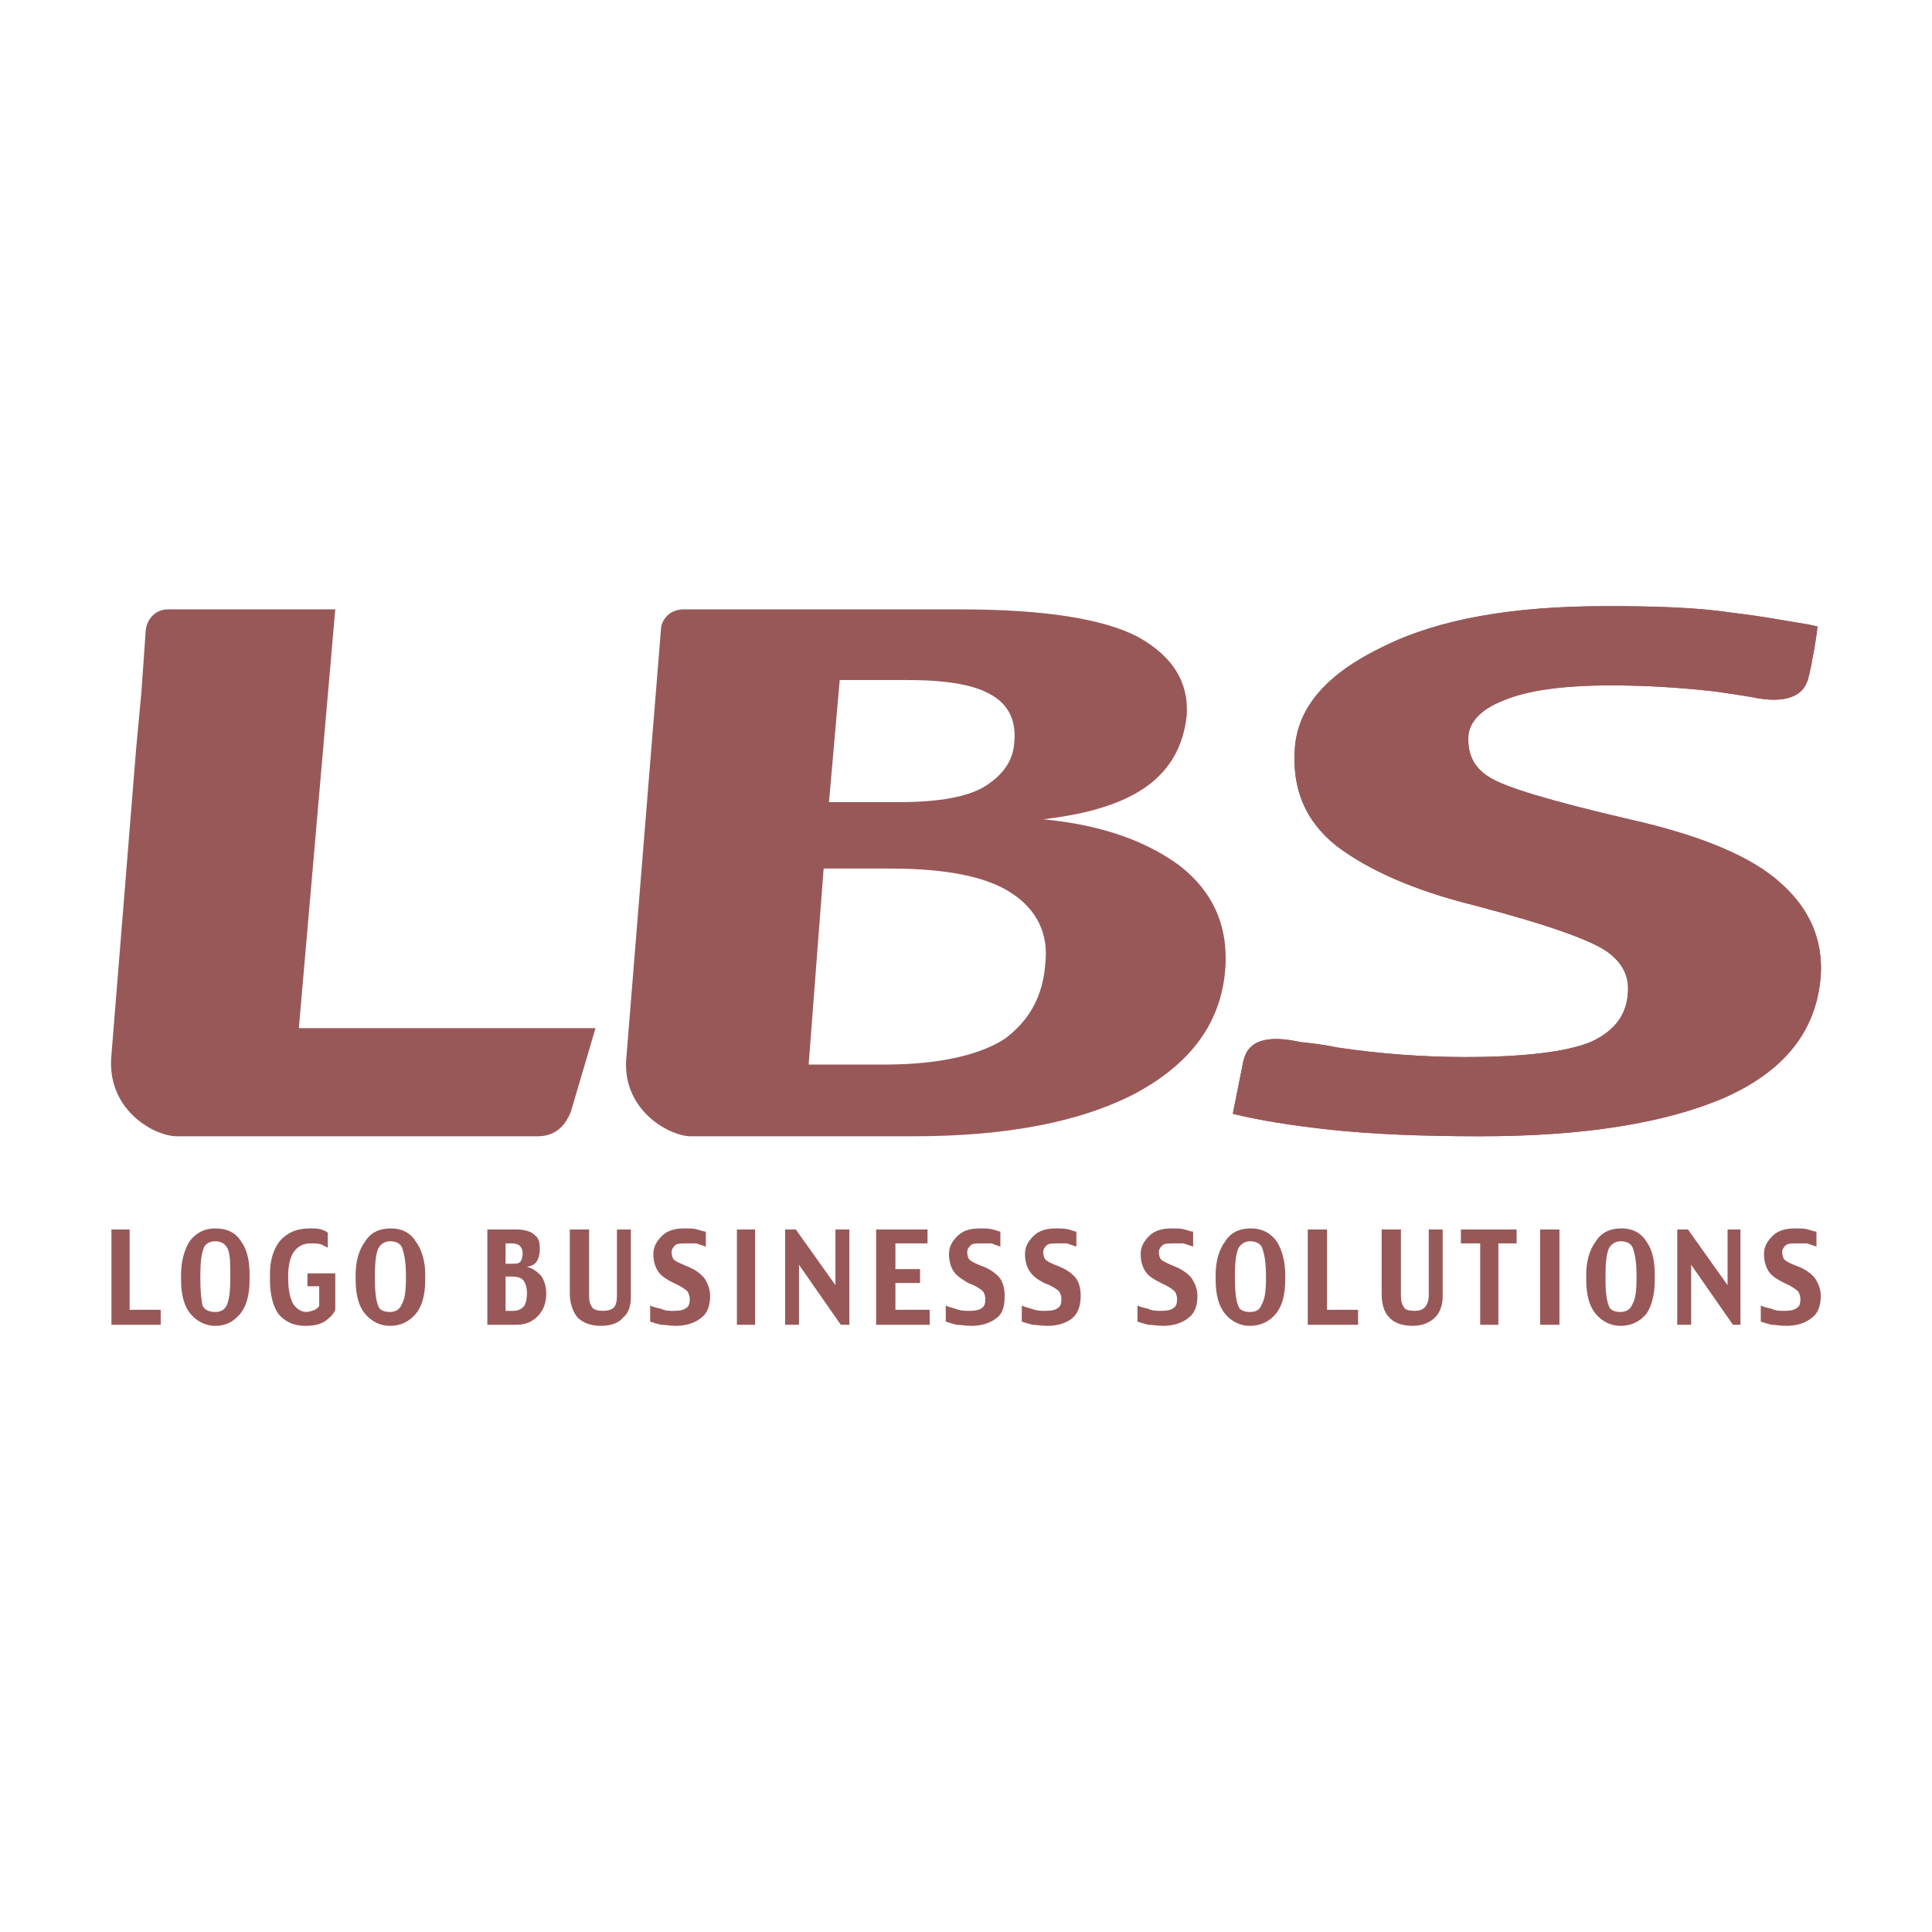
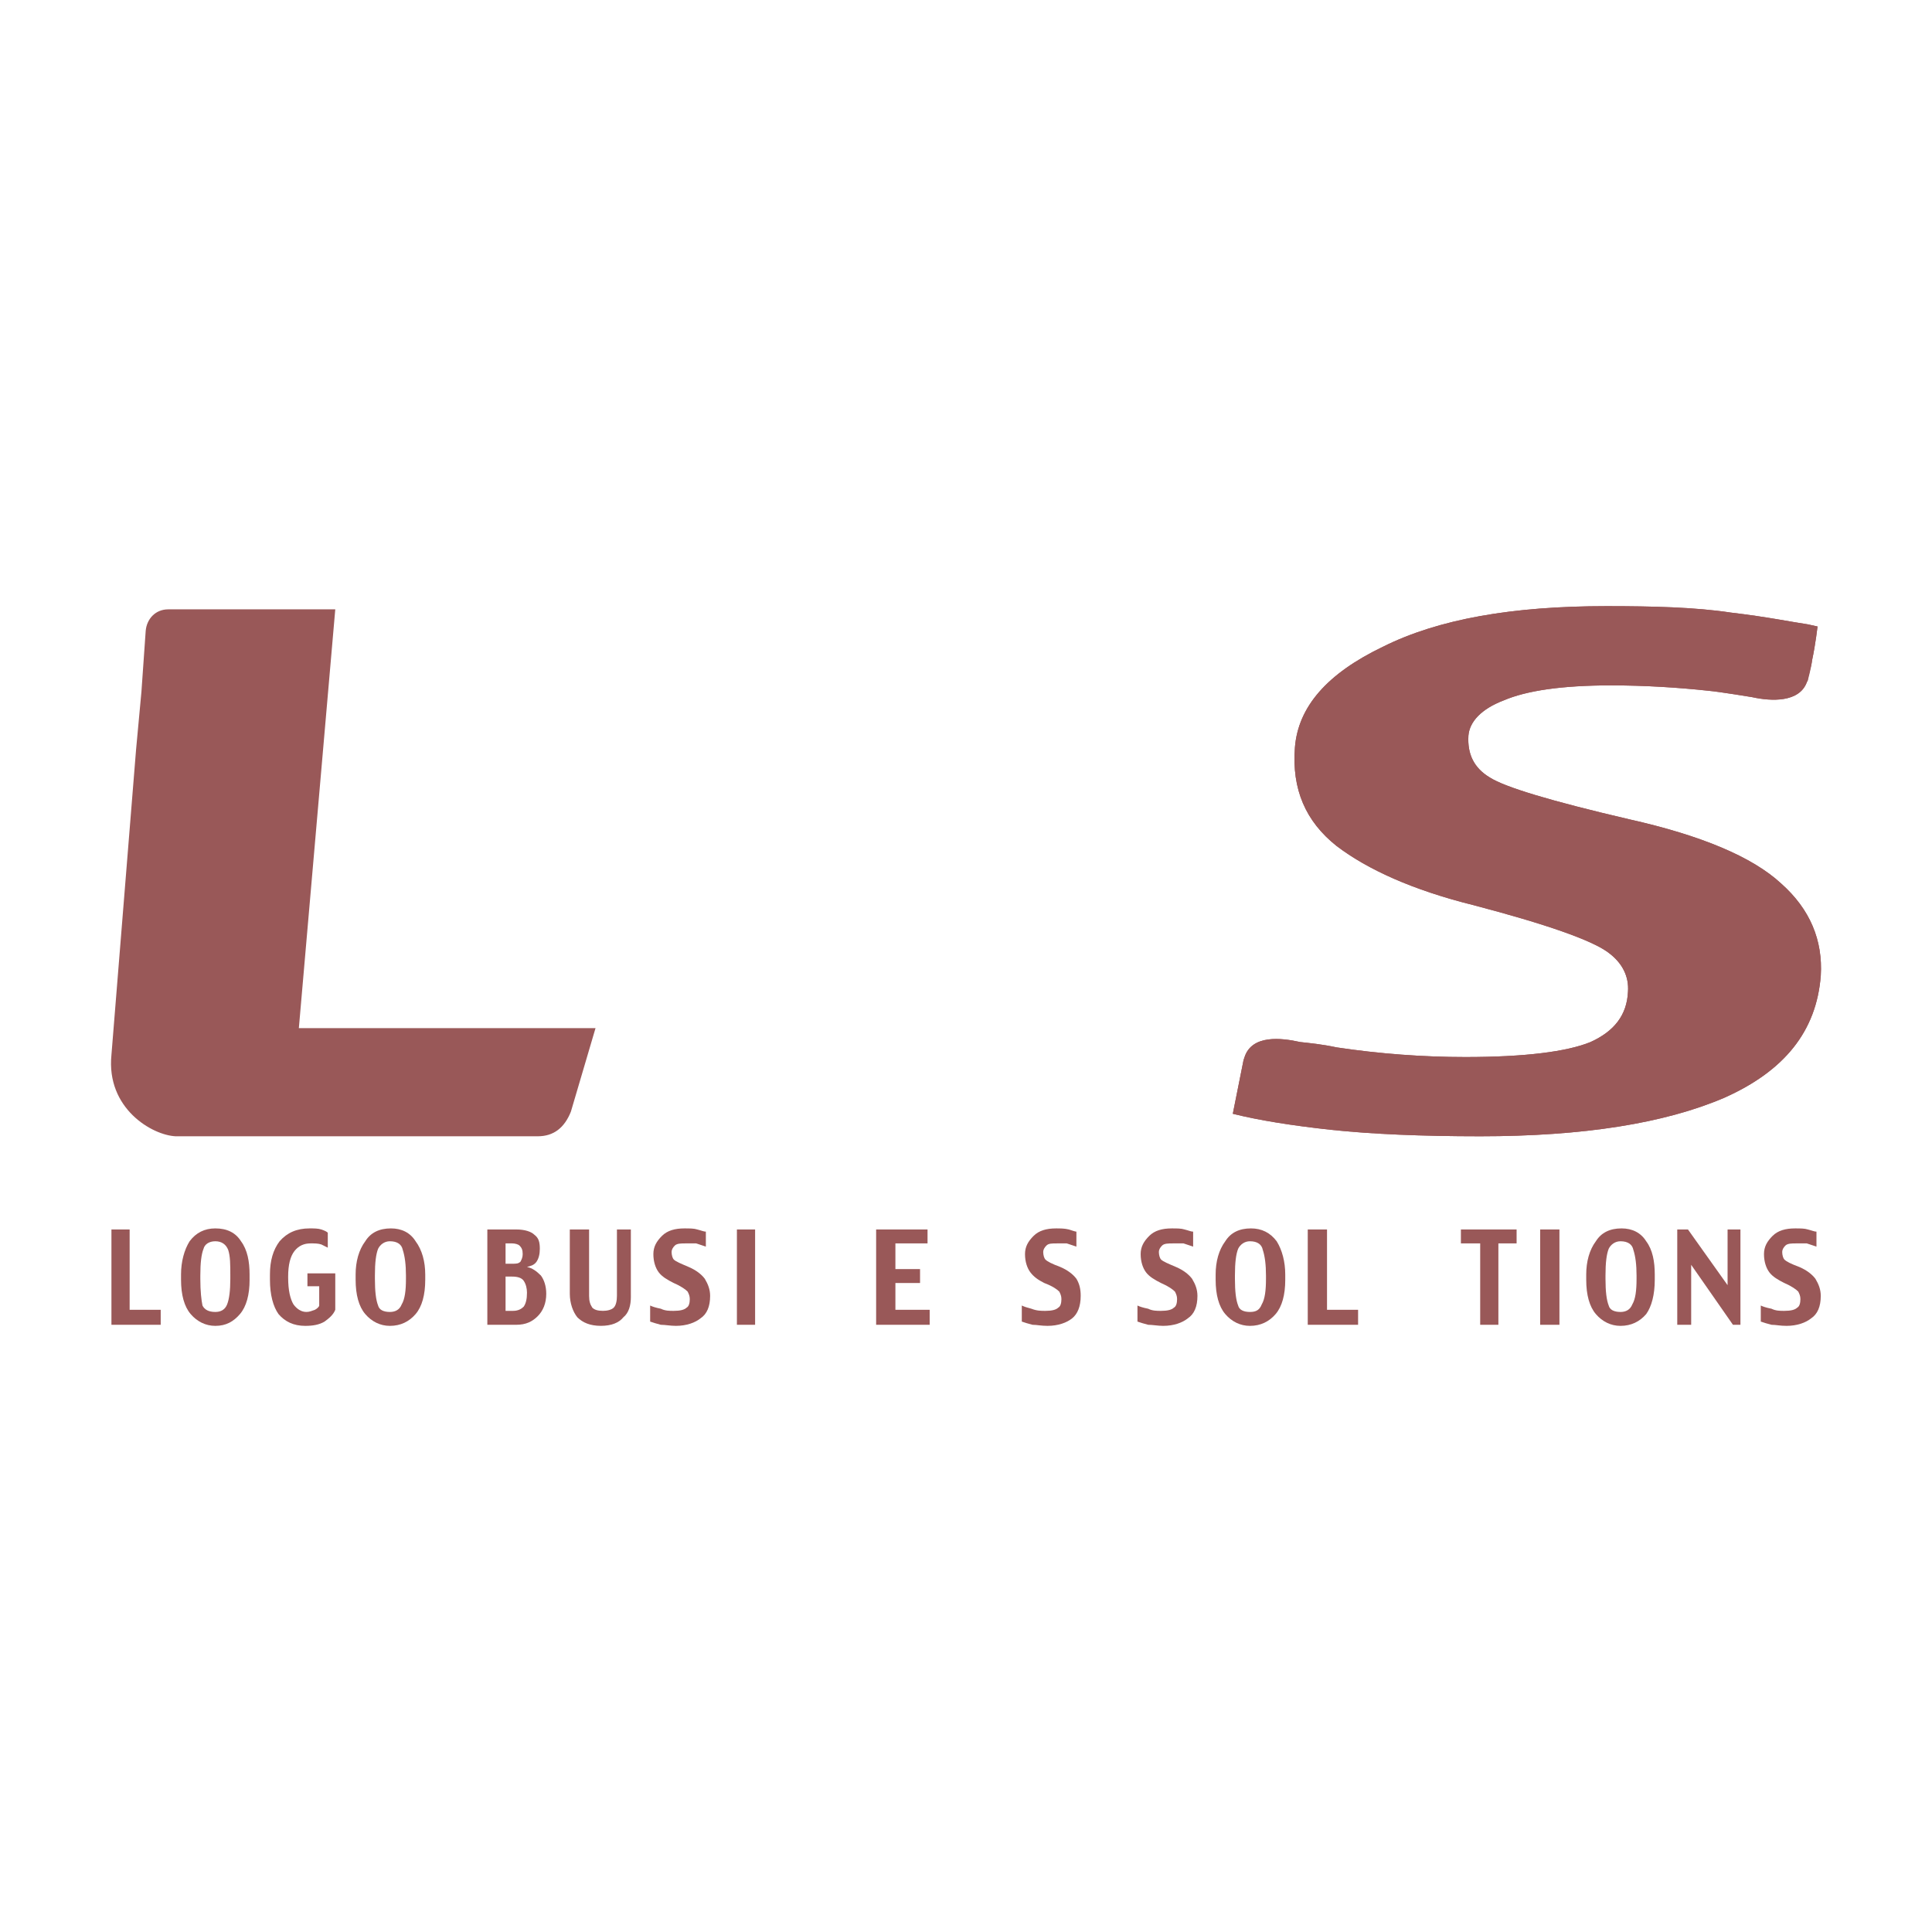
<svg xmlns="http://www.w3.org/2000/svg" version="1.0" id="Layer_1" x="0px" y="0px" width="192.756px" height="192.756px" viewBox="0 0 192.756 192.756" enable-background="new 0 0 192.756 192.756" xml:space="preserve">
  <g>
    <polygon fill-rule="evenodd" clip-rule="evenodd" fill="#FFFFFF" points="0,0 192.756,0 192.756,192.756 0,192.756 0,0  " />
    <polygon fill-rule="evenodd" clip-rule="evenodd" fill="#995858" points="16.033,132.174 11.118,132.174 11.118,122.664    12.934,122.664 12.934,130.678 16.033,130.678 16.033,132.174  " />
    <path fill-rule="evenodd" clip-rule="evenodd" fill="#995858" d="M24.902,127.686c0,1.496-0.321,2.672-0.962,3.42   s-1.389,1.176-2.458,1.176c-0.962,0-1.816-0.428-2.458-1.176s-0.962-1.924-0.962-3.42v-0.533c0-1.283,0.321-2.457,0.855-3.312   c0.641-0.855,1.496-1.283,2.564-1.283c1.175,0,2.03,0.428,2.564,1.283c0.641,0.855,0.855,2.029,0.855,3.312V127.686L24.902,127.686   z M22.979,127.58v-0.32c0-1.068,0-1.924-0.214-2.564c-0.213-0.535-0.641-0.855-1.282-0.855s-1.069,0.32-1.175,0.748   c-0.214,0.533-0.321,1.389-0.321,2.672v0.32c0,1.281,0.107,2.137,0.214,2.672c0.213,0.426,0.641,0.641,1.282,0.641   c0.534,0,0.961-0.215,1.175-0.748C22.872,129.609,22.979,128.756,22.979,127.58L22.979,127.58z" />
    <path fill-rule="evenodd" clip-rule="evenodd" fill="#995858" d="M33.45,130.678c-0.214,0.535-0.641,0.855-1.068,1.176   c-0.535,0.32-1.176,0.428-1.924,0.428c-1.175,0-2.03-0.428-2.671-1.176c-0.534-0.748-0.854-1.924-0.854-3.42v-0.533   c0-1.391,0.32-2.457,0.962-3.312c0.748-0.855,1.709-1.283,2.992-1.283c0.427,0,0.854,0,1.175,0.107s0.534,0.215,0.641,0.32v1.496   c-0.214-0.107-0.427-0.213-0.641-0.32c-0.321-0.107-0.641-0.107-1.069-0.107c-0.641,0-1.175,0.215-1.603,0.748   c-0.427,0.535-0.641,1.391-0.641,2.564v0.107c0,1.283,0.214,2.137,0.534,2.672c0.321,0.428,0.748,0.748,1.283,0.748   c0.32,0,0.534-0.107,0.854-0.215c0.214-0.105,0.427-0.32,0.427-0.426v-1.924h-1.175v-1.283h2.778V130.678L33.45,130.678z" />
    <path fill-rule="evenodd" clip-rule="evenodd" fill="#995858" d="M42.426,127.686c0,1.496-0.32,2.672-0.961,3.42   s-1.496,1.176-2.565,1.176c-0.961,0-1.816-0.428-2.457-1.176s-0.962-1.924-0.962-3.42v-0.533c0-1.283,0.321-2.457,0.962-3.312   c0.534-0.855,1.389-1.283,2.564-1.283c1.069,0,1.923,0.428,2.458,1.283c0.641,0.855,0.961,2.029,0.961,3.312V127.686   L42.426,127.686z M40.502,127.58v-0.32c0-1.068-0.107-1.924-0.32-2.564c-0.107-0.535-0.535-0.855-1.283-0.855   c-0.534,0-0.961,0.32-1.175,0.748c-0.213,0.533-0.32,1.389-0.32,2.672v0.32c0,1.281,0.107,2.137,0.32,2.672   c0.107,0.426,0.535,0.641,1.175,0.641c0.535,0,0.962-0.215,1.176-0.748C40.396,129.609,40.502,128.756,40.502,127.58L40.502,127.58   z" />
    <path fill-rule="evenodd" clip-rule="evenodd" fill="#995858" d="M54.5,129.076c0,0.961-0.321,1.709-0.855,2.244   c-0.534,0.533-1.175,0.854-2.137,0.854h-2.886v-9.51h2.886c0.855,0,1.496,0.215,1.816,0.535c0.427,0.32,0.534,0.748,0.534,1.389   c0,0.533-0.107,0.961-0.32,1.281c-0.214,0.322-0.535,0.428-0.962,0.535c0.534,0.107,0.962,0.428,1.389,0.855   C54.287,127.686,54.5,128.328,54.5,129.076L54.5,129.076z M52.149,125.121c0-0.426-0.106-0.641-0.32-0.854   c-0.106-0.107-0.427-0.215-0.748-0.215H50.44v2.031h0.641c0.428,0,0.642,0,0.855-0.215   C52.043,125.656,52.149,125.441,52.149,125.121L52.149,125.121z M52.577,128.969c0-0.428-0.107-0.855-0.321-1.176   c-0.213-0.32-0.641-0.428-1.175-0.428H50.44v3.42h0.748c0.535,0,0.855-0.213,1.068-0.428   C52.47,130.037,52.577,129.609,52.577,128.969L52.577,128.969z" />
    <path fill-rule="evenodd" clip-rule="evenodd" fill="#995858" d="M62.942,129.396c0,0.855-0.214,1.602-0.748,2.029   c-0.428,0.535-1.176,0.855-2.244,0.855s-1.816-0.32-2.351-0.855c-0.428-0.533-0.749-1.389-0.749-2.35v-6.412h1.924v6.625   c0,0.535,0.107,0.855,0.32,1.176c0.214,0.213,0.535,0.32,1.068,0.32c0.428,0,0.855-0.107,1.069-0.32s0.321-0.641,0.321-1.176   v-6.625h1.389V129.396L62.942,129.396z" />
    <path fill-rule="evenodd" clip-rule="evenodd" fill="#995858" d="M70.85,129.289c0,1.068-0.321,1.816-0.962,2.244   c-0.534,0.428-1.389,0.748-2.458,0.748c-0.534,0-1.068-0.107-1.496-0.107c-0.427-0.105-0.748-0.213-1.068-0.32v-1.602   c0.213,0.105,0.534,0.213,1.068,0.32c0.428,0.213,0.855,0.213,1.283,0.213c0.641,0,1.068-0.107,1.282-0.32   c0.213-0.107,0.321-0.428,0.321-0.855c0-0.32-0.107-0.533-0.214-0.748c-0.214-0.213-0.641-0.533-1.389-0.855   c-0.641-0.32-1.175-0.641-1.496-1.068c-0.321-0.426-0.534-1.068-0.534-1.816s0.321-1.281,0.855-1.816   c0.534-0.533,1.282-0.748,2.244-0.748c0.535,0,0.962,0,1.282,0.107c0.428,0.107,0.642,0.215,0.855,0.215v1.494   c-0.32-0.105-0.641-0.213-0.961-0.32c-0.321,0-0.641,0-1.069,0c-0.427,0-0.854,0-1.068,0.215c-0.214,0.213-0.321,0.428-0.321,0.641   c0,0.32,0.107,0.641,0.214,0.748c0.213,0.213,0.748,0.428,1.496,0.748c0.749,0.32,1.283,0.748,1.603,1.176   C70.635,128.113,70.85,128.648,70.85,129.289L70.85,129.289z" />
    <polygon fill-rule="evenodd" clip-rule="evenodd" fill="#995858" points="75.337,132.174 73.521,132.174 73.521,122.664    75.337,122.664 75.337,132.174  " />
-     <polygon fill-rule="evenodd" clip-rule="evenodd" fill="#995858" points="84.741,132.174 83.885,132.174 79.719,126.191    79.719,132.174 78.329,132.174 78.329,122.664 79.398,122.664 83.352,128.221 83.352,122.664 84.741,122.664 84.741,132.174  " />
    <polygon fill-rule="evenodd" clip-rule="evenodd" fill="#995858" points="92.754,132.174 87.412,132.174 87.412,122.664    92.541,122.664 92.541,124.053 89.335,124.053 89.335,126.617 91.793,126.617 91.793,128.006 89.335,128.006 89.335,130.678    92.754,130.678 92.754,132.174  " />
-     <path fill-rule="evenodd" clip-rule="evenodd" fill="#995858" d="M100.234,129.289c0,1.068-0.214,1.816-0.854,2.244   c-0.534,0.428-1.39,0.748-2.458,0.748c-0.641,0-1.068-0.107-1.496-0.107c-0.427-0.105-0.748-0.213-1.068-0.32v-1.602   c0.214,0.105,0.534,0.213,0.962,0.32c0.534,0.213,0.961,0.213,1.389,0.213c0.642,0,1.068-0.107,1.282-0.32   c0.214-0.107,0.32-0.428,0.32-0.855c0-0.32-0.106-0.533-0.213-0.748c-0.214-0.213-0.642-0.533-1.496-0.855   c-0.535-0.32-1.068-0.641-1.389-1.068c-0.321-0.426-0.534-1.068-0.534-1.816s0.32-1.281,0.855-1.816   c0.534-0.533,1.282-0.748,2.243-0.748c0.534,0,0.855,0,1.282,0.107c0.428,0.107,0.642,0.215,0.748,0.215v1.494   c-0.32-0.105-0.641-0.213-0.854-0.32c-0.32,0-0.748,0-1.068,0c-0.534,0-0.855,0-1.069,0.215c-0.213,0.213-0.32,0.428-0.32,0.641   c0,0.32,0.107,0.641,0.213,0.748c0.214,0.213,0.642,0.428,1.496,0.748c0.748,0.32,1.282,0.748,1.603,1.176   C100.127,128.113,100.234,128.648,100.234,129.289L100.234,129.289z" />
    <path fill-rule="evenodd" clip-rule="evenodd" fill="#995858" d="M107.821,129.289c0,1.068-0.32,1.816-0.855,2.244   c-0.533,0.428-1.389,0.748-2.457,0.748c-0.641,0-1.068-0.107-1.496-0.107c-0.428-0.105-0.748-0.213-1.068-0.32v-1.602   c0.214,0.105,0.534,0.213,0.962,0.32c0.534,0.213,0.962,0.213,1.389,0.213c0.642,0,1.068-0.107,1.282-0.32   c0.214-0.107,0.32-0.428,0.32-0.855c0-0.32-0.106-0.533-0.214-0.748c-0.213-0.213-0.641-0.533-1.495-0.855   c-0.642-0.32-1.068-0.641-1.39-1.068c-0.32-0.426-0.534-1.068-0.534-1.816s0.32-1.281,0.855-1.816   c0.533-0.533,1.282-0.748,2.243-0.748c0.428,0,0.855,0,1.282,0.107c0.32,0.107,0.642,0.215,0.748,0.215v1.494   c-0.32-0.105-0.641-0.213-0.961-0.32c-0.321,0-0.642,0-0.962,0c-0.534,0-0.855,0-1.068,0.215c-0.214,0.213-0.321,0.428-0.321,0.641   c0,0.32,0.107,0.641,0.214,0.748c0.214,0.213,0.642,0.428,1.496,0.748c0.748,0.32,1.282,0.748,1.603,1.176   C107.714,128.113,107.821,128.648,107.821,129.289L107.821,129.289z" />
    <path fill-rule="evenodd" clip-rule="evenodd" fill="#995858" d="M119.469,129.289c0,1.068-0.321,1.816-0.962,2.244   c-0.534,0.428-1.389,0.748-2.458,0.748c-0.534,0-1.068-0.107-1.496-0.107c-0.427-0.105-0.748-0.213-1.068-0.32v-1.602   c0.214,0.105,0.534,0.213,1.068,0.32c0.428,0.213,0.855,0.213,1.282,0.213c0.642,0,1.068-0.107,1.283-0.32   c0.213-0.107,0.32-0.428,0.32-0.855c0-0.32-0.107-0.533-0.214-0.748c-0.214-0.213-0.642-0.533-1.39-0.855   c-0.641-0.32-1.175-0.641-1.495-1.068c-0.321-0.426-0.535-1.068-0.535-1.816s0.321-1.281,0.855-1.816   c0.534-0.533,1.282-0.748,2.243-0.748c0.535,0,0.962,0,1.283,0.107c0.427,0.107,0.641,0.215,0.854,0.215v1.494   c-0.32-0.105-0.642-0.213-0.962-0.32c-0.32,0-0.641,0-1.068,0s-0.854,0-1.068,0.215c-0.214,0.213-0.321,0.428-0.321,0.641   c0,0.32,0.107,0.641,0.214,0.748c0.214,0.213,0.748,0.428,1.496,0.748s1.282,0.748,1.603,1.176   C119.255,128.113,119.469,128.648,119.469,129.289L119.469,129.289z" />
    <path fill-rule="evenodd" clip-rule="evenodd" fill="#995858" d="M128.23,127.686c0,1.496-0.32,2.672-0.962,3.42   c-0.641,0.748-1.496,1.176-2.564,1.176c-0.962,0-1.816-0.428-2.458-1.176c-0.641-0.748-0.961-1.924-0.961-3.42v-0.533   c0-1.283,0.32-2.457,0.961-3.312c0.535-0.855,1.39-1.283,2.564-1.283c1.069,0,1.924,0.428,2.565,1.283   c0.534,0.855,0.854,2.029,0.854,3.312V127.686L128.23,127.686z M126.307,127.58v-0.32c0-1.068-0.106-1.924-0.32-2.564   c-0.106-0.535-0.534-0.855-1.282-0.855c-0.534,0-0.962,0.32-1.175,0.748c-0.214,0.533-0.321,1.389-0.321,2.672v0.32   c0,1.281,0.107,2.137,0.321,2.672c0.106,0.426,0.534,0.641,1.175,0.641c0.642,0,0.962-0.215,1.176-0.748   C126.2,129.609,126.307,128.756,126.307,127.58L126.307,127.58z" />
    <polygon fill-rule="evenodd" clip-rule="evenodd" fill="#995858" points="135.497,132.174 130.475,132.174 130.475,122.664    132.397,122.664 132.397,130.678 135.497,130.678 135.497,132.174  " />
-     <path fill-rule="evenodd" clip-rule="evenodd" fill="#995858" d="M143.938,129.396c0,0.855-0.32,1.602-0.747,2.029   c-0.534,0.535-1.282,0.855-2.244,0.855c-1.068,0-1.924-0.32-2.351-0.855c-0.535-0.533-0.748-1.389-0.748-2.35v-6.412h1.924v6.625   c0,0.535,0.106,0.855,0.32,1.176c0.106,0.213,0.534,0.32,1.068,0.32c0.427,0,0.748-0.107,0.962-0.32   c0.213-0.213,0.427-0.641,0.427-1.176v-6.625h1.389V129.396L143.938,129.396z" />
    <polygon fill-rule="evenodd" clip-rule="evenodd" fill="#995858" points="151.312,124.053 149.494,124.053 149.494,132.174    147.679,132.174 147.679,124.053 145.755,124.053 145.755,122.664 151.312,122.664 151.312,124.053  " />
    <polygon fill-rule="evenodd" clip-rule="evenodd" fill="#995858" points="155.585,132.174 153.662,132.174 153.662,122.664    155.585,122.664 155.585,132.174  " />
    <path fill-rule="evenodd" clip-rule="evenodd" fill="#995858" d="M165.096,127.686c0,1.496-0.32,2.672-0.855,3.42   c-0.641,0.748-1.496,1.176-2.564,1.176c-0.962,0-1.816-0.428-2.458-1.176c-0.641-0.748-0.961-1.924-0.961-3.42v-0.533   c0-1.283,0.32-2.457,0.961-3.312c0.535-0.855,1.39-1.283,2.565-1.283c1.068,0,1.923,0.428,2.457,1.283   c0.642,0.855,0.855,2.029,0.855,3.312V127.686L165.096,127.686z M163.279,127.58v-0.32c0-1.068-0.107-1.924-0.32-2.564   c-0.107-0.535-0.535-0.855-1.283-0.855c-0.534,0-0.962,0.32-1.175,0.748c-0.214,0.533-0.321,1.389-0.321,2.672v0.32   c0,1.281,0.107,2.137,0.321,2.672c0.106,0.426,0.534,0.641,1.175,0.641c0.534,0,0.962-0.215,1.176-0.748   C163.172,129.609,163.279,128.756,163.279,127.58L163.279,127.58z" />
    <polygon fill-rule="evenodd" clip-rule="evenodd" fill="#995858" points="173.644,132.174 172.896,132.174 168.729,126.191    168.729,132.174 167.34,132.174 167.34,122.664 168.408,122.664 172.361,128.221 172.361,122.664 173.644,122.664 173.644,132.174     " />
    <path fill-rule="evenodd" clip-rule="evenodd" fill="#995858" d="M181.658,129.289c0,1.068-0.321,1.816-0.962,2.244   c-0.534,0.428-1.39,0.748-2.458,0.748c-0.641,0-1.068-0.107-1.495-0.107c-0.428-0.105-0.749-0.213-1.069-0.32v-1.602   c0.214,0.105,0.534,0.213,1.069,0.32c0.427,0.213,0.854,0.213,1.282,0.213c0.641,0,1.068-0.107,1.281-0.32   c0.214-0.107,0.321-0.428,0.321-0.855c0-0.32-0.107-0.533-0.214-0.748c-0.214-0.213-0.641-0.533-1.389-0.855   c-0.642-0.32-1.176-0.641-1.496-1.068c-0.321-0.426-0.535-1.068-0.535-1.816s0.321-1.281,0.855-1.816   c0.534-0.533,1.282-0.748,2.244-0.748c0.534,0,0.962,0,1.282,0.107c0.427,0.107,0.641,0.215,0.854,0.215v1.494   c-0.32-0.105-0.641-0.213-0.962-0.32c-0.32,0-0.641,0-1.068,0c-0.427,0-0.854,0-1.068,0.215c-0.214,0.213-0.32,0.428-0.32,0.641   c0,0.32,0.106,0.641,0.214,0.748c0.213,0.213,0.641,0.428,1.495,0.748c0.748,0.32,1.282,0.748,1.604,1.176   C181.444,128.113,181.658,128.648,181.658,129.289L181.658,129.289z" />
    <path fill-rule="evenodd" clip-rule="evenodd" fill="#995858" d="M23.085,60.795H33.45l-3.633,41.781h29.599l-2.458,8.334   c-0.641,1.604-1.709,2.457-3.312,2.457H41.999h-24.47c-2.351-0.105-6.946-2.777-6.411-8.121l2.457-30.453l0.535-5.77l0.427-6.091   c0.107-1.175,0.962-2.137,2.244-2.137h3.954H23.085L23.085,60.795z" />
-     <path fill-rule="evenodd" clip-rule="evenodd" fill="#995858" d="M101.196,74.045c0.214-2.244-0.642-3.847-2.458-4.809   c-1.709-0.961-4.488-1.389-8.228-1.389h-6.732L82.71,80.029h6.946c4.061,0,6.946-0.535,8.655-1.603   C100.127,77.251,101.089,75.862,101.196,74.045L101.196,74.045z M104.295,96.058c0.32-2.885-0.854-5.236-3.206-6.839   c-2.457-1.709-6.518-2.564-12.288-2.564h-6.625l-1.496,19.555h7.587c5.449,0,9.509-0.963,11.967-2.564   C102.692,101.828,104.081,99.369,104.295,96.058L104.295,96.058z M71.384,113.367h-2.564c-2.244-0.105-6.946-2.777-6.305-8.121   l2.458-30.453l0.961-11.86c0-1.175,0.962-2.137,2.245-2.137h3.954h3.846h19.769c8.548,0,14.425,0.962,17.845,2.778   c3.419,1.924,5.021,4.488,4.808,7.801c-0.32,2.992-1.603,5.343-3.953,7.052s-5.771,2.778-10.365,3.312   c5.557,0.535,10.045,2.031,13.571,4.595c3.312,2.564,4.915,5.984,4.594,10.365c-0.427,5.343-3.419,9.403-8.976,12.396   c-5.557,2.885-12.929,4.273-22.226,4.273H72.986H71.384L71.384,113.367z" />
    <path fill-rule="evenodd" clip-rule="evenodd" fill="#995858" d="M129.727,103.965c0.962,0.107,2.137,0.213,3.633,0.533   c4.274,0.643,8.655,0.963,12.823,0.963c5.983,0,10.15-0.535,12.502-1.496c2.351-1.068,3.633-2.672,3.739-5.023   c0.106-1.494-0.534-2.884-2.03-3.953c-1.603-1.175-6.091-2.778-13.464-4.701c-5.983-1.496-10.471-3.526-13.57-5.877   c-3.099-2.458-4.487-5.663-4.167-9.831c0.32-4.061,3.205-7.373,8.762-10.044c5.557-2.778,12.93-4.061,22.333-4.061   c4.595,0,8.869,0.107,12.396,0.642c3.633,0.427,6.197,0.961,7.693,1.175l0.961,0.213c0,0-0.213,1.817-0.534,3.312   c-0.106,0.855-0.534,2.03-0.427,2.03l-0.107,0.214c-0.748,2.03-3.525,1.923-5.449,1.496c0,0-3.206-0.534-4.382-0.641   c-2.991-0.321-6.304-0.535-9.724-0.535c-4.915,0-8.441,0.535-10.685,1.496c-2.244,0.855-3.42,2.137-3.526,3.526   c-0.107,1.816,0.534,3.206,2.137,4.167c1.496,0.962,6.091,2.351,13.891,4.167c7.16,1.603,12.289,3.74,15.174,6.412   c2.886,2.564,4.167,5.663,3.954,9.189c-0.428,5.557-3.633,9.51-9.617,12.182c-5.984,2.564-14.104,3.846-24.362,3.846   c-5.878,0-10.793-0.213-14.854-0.641c-3.953-0.428-7.266-0.961-9.83-1.604l1.068-5.342l0.106-0.32   C124.918,103.217,127.803,103.537,129.727,103.965L129.727,103.965z" />
    <path fill-rule="evenodd" clip-rule="evenodd" fill="#995858" d="M129.727,103.965c0.962,0.107,2.137,0.213,3.633,0.533   c4.274,0.643,8.655,0.963,12.823,0.963c5.983,0,10.15-0.535,12.502-1.496c2.351-1.068,3.633-2.672,3.739-5.023   c0.106-1.494-0.534-2.884-2.03-3.953c-1.603-1.175-6.091-2.778-13.464-4.701c-5.983-1.496-10.471-3.526-13.57-5.877   c-3.099-2.458-4.487-5.663-4.167-9.831c0.32-4.061,3.205-7.373,8.762-10.044c5.557-2.778,12.93-4.061,22.333-4.061   c4.595,0,8.869,0.107,12.396,0.642c3.633,0.427,6.197,0.961,7.693,1.175l0.961,0.213c0,0-0.213,1.817-0.534,3.312   c-0.106,0.855-0.427,2.03-0.427,2.03l-0.107,0.214c-0.748,2.03-3.525,1.923-5.449,1.496c0,0-3.206-0.534-4.382-0.641   c-2.991-0.321-6.304-0.535-9.724-0.535c-4.915,0-8.441,0.535-10.685,1.496c-2.244,0.855-3.42,2.137-3.526,3.526   c-0.107,1.816,0.534,3.206,2.137,4.167c1.496,0.962,6.091,2.351,13.891,4.167c7.16,1.603,12.289,3.74,15.174,6.412   c2.886,2.564,4.167,5.663,3.954,9.189c-0.428,5.557-3.633,9.51-9.617,12.182c-5.984,2.564-14.104,3.846-24.362,3.846   c-5.878,0-10.793-0.213-14.854-0.641c-3.953-0.428-7.266-0.961-9.83-1.604l1.068-5.342l0.106-0.32   C124.918,103.217,127.803,103.537,129.727,103.965L129.727,103.965z" />
  </g>
</svg>